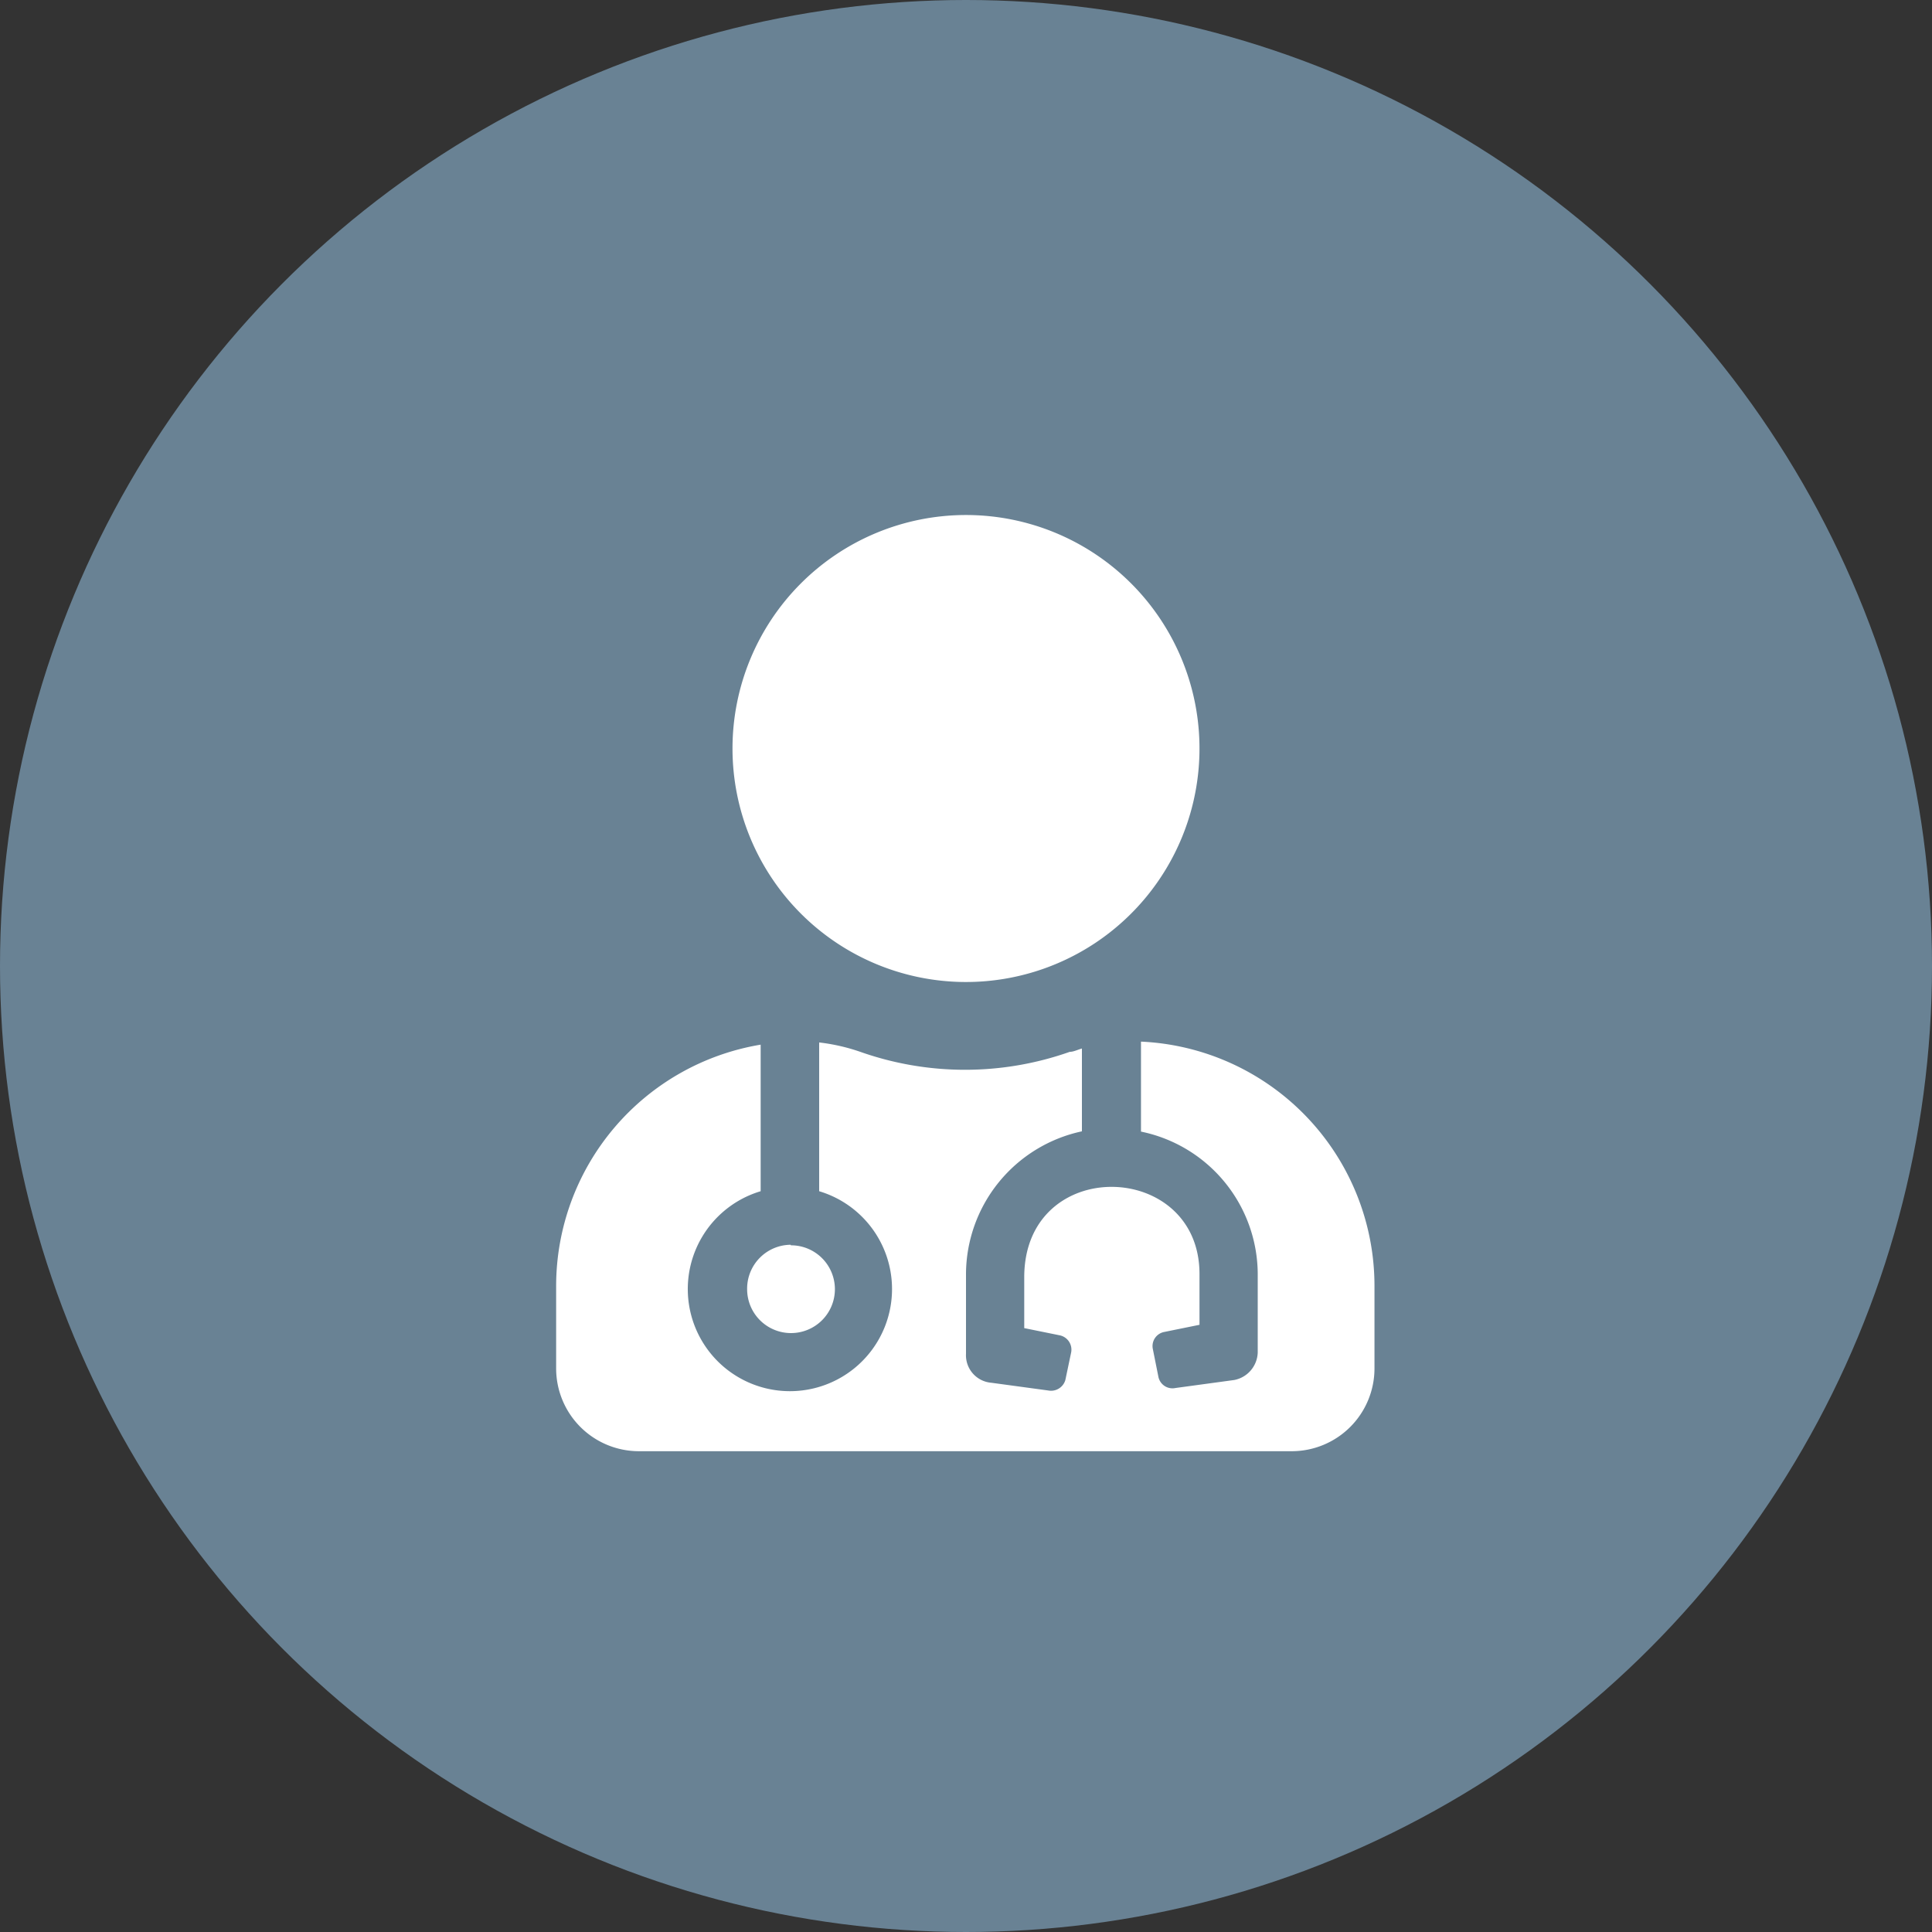
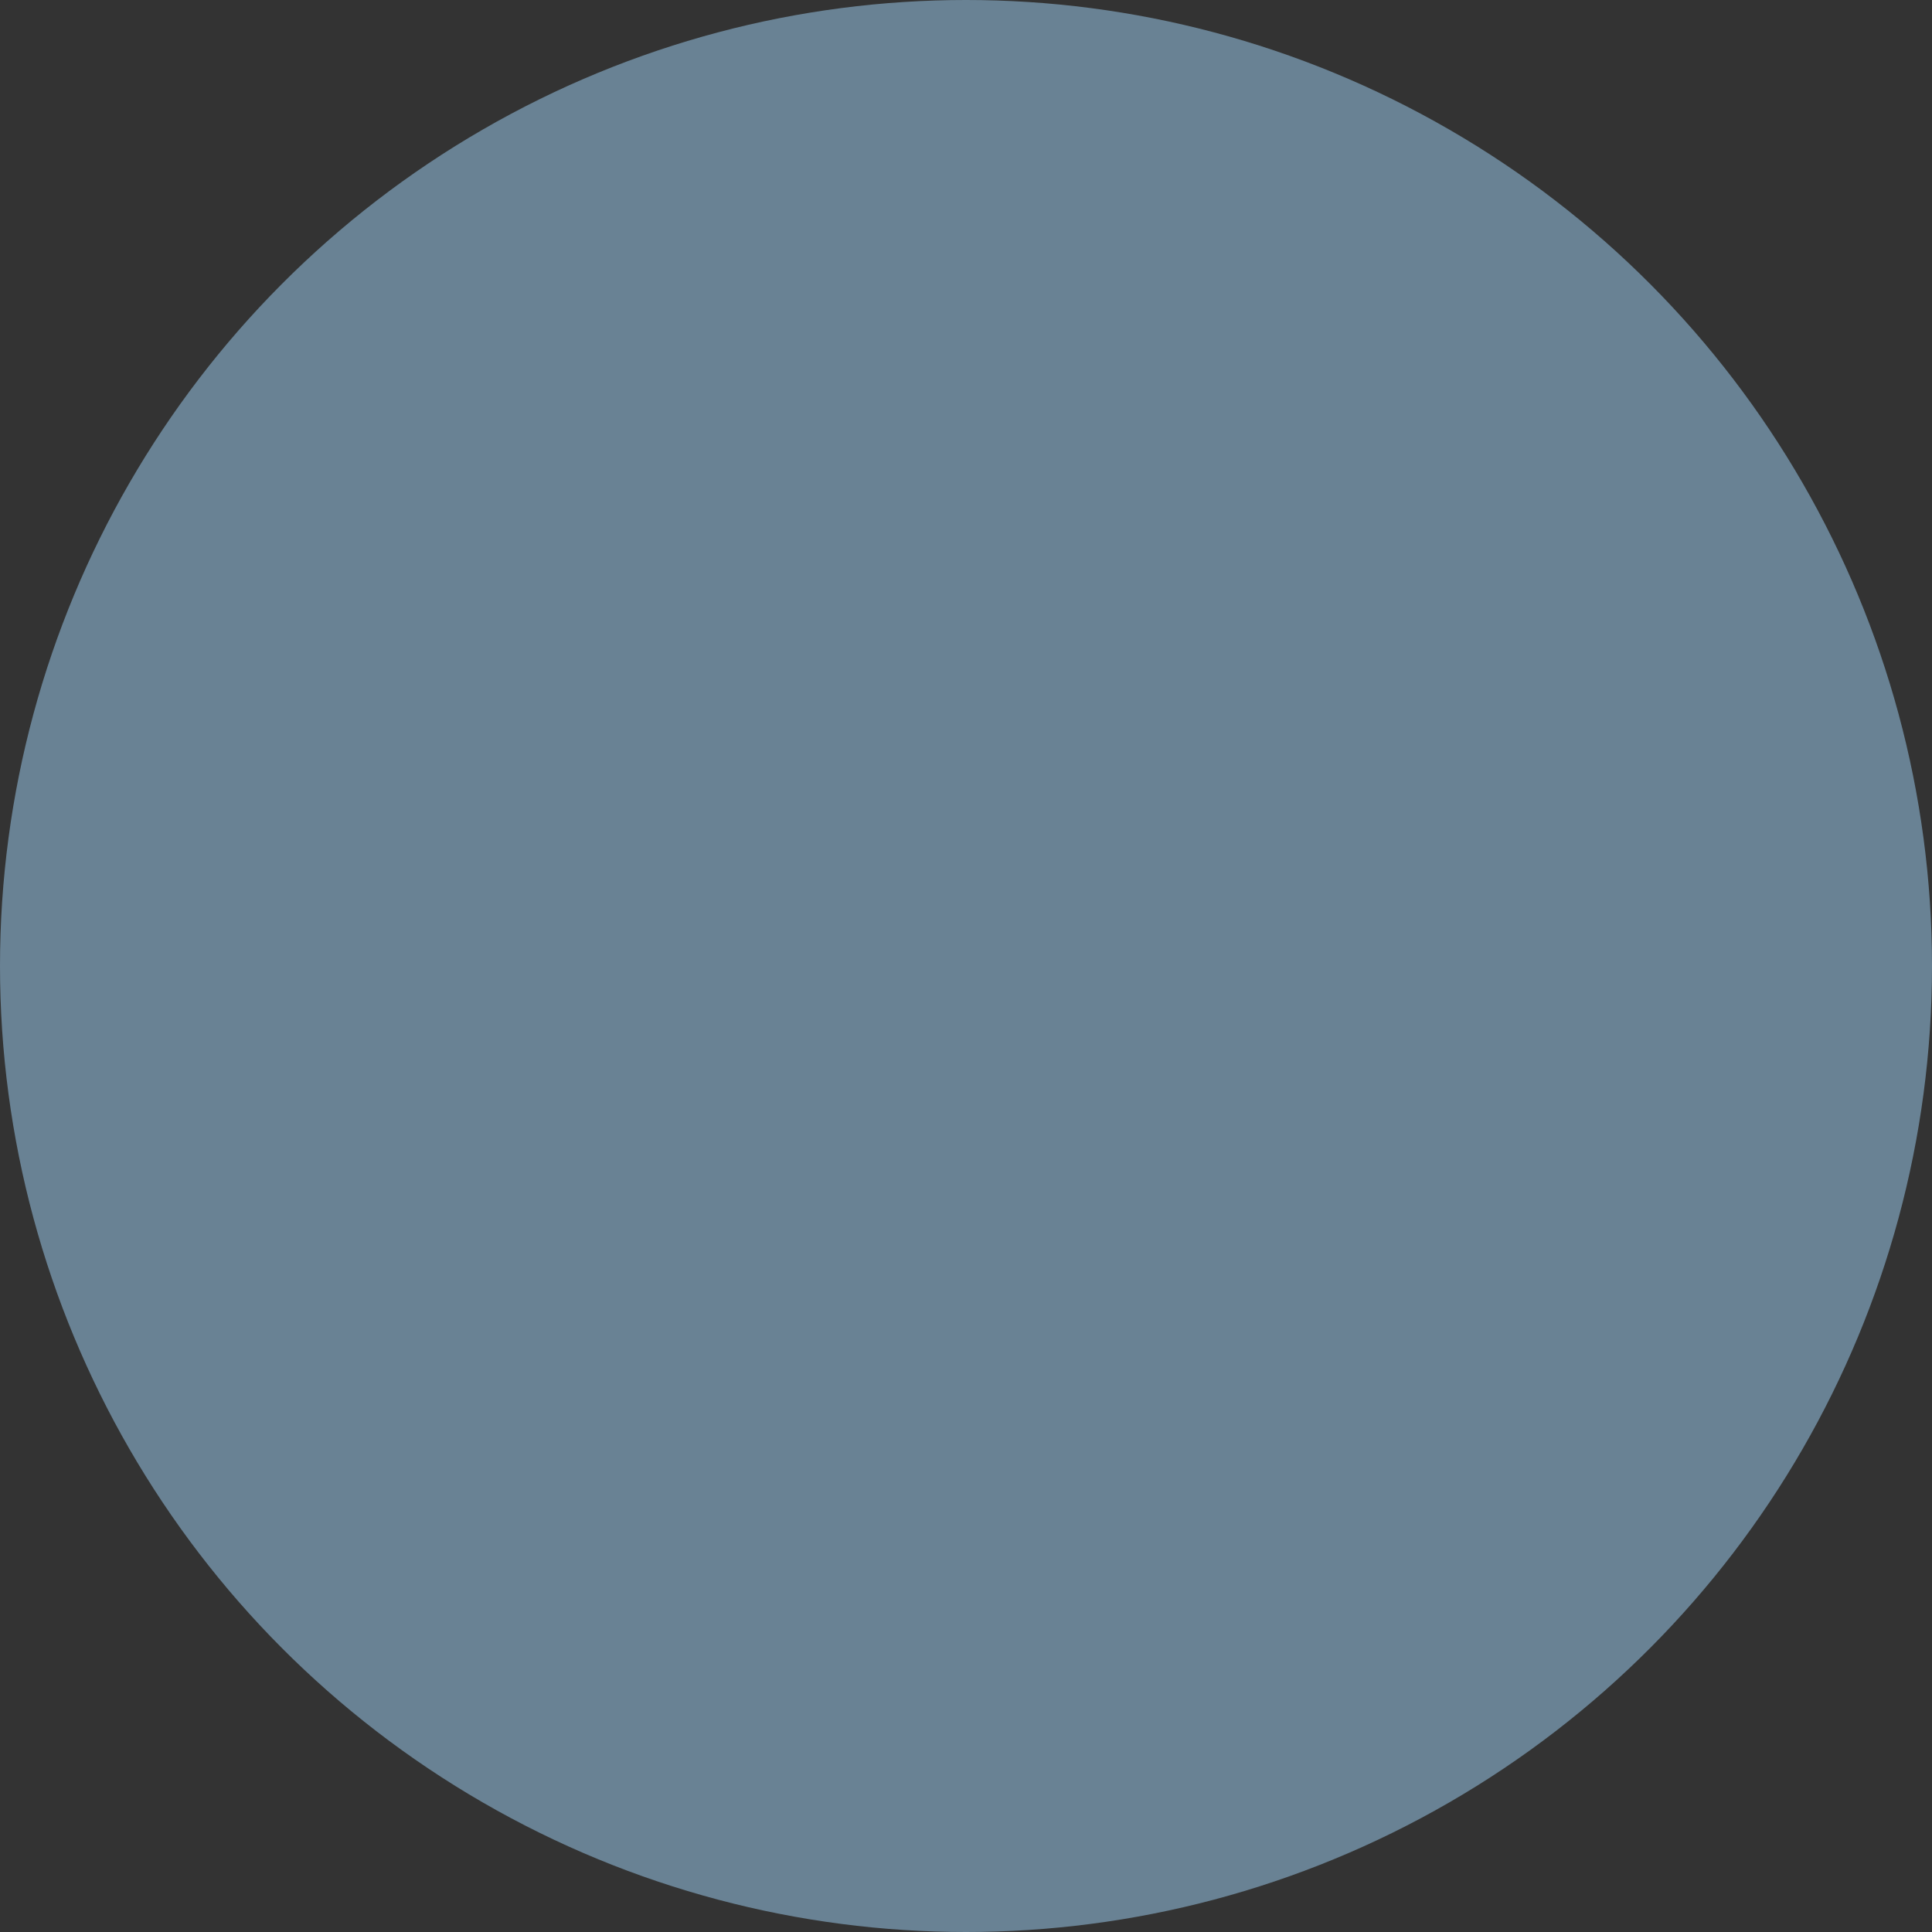
<svg xmlns="http://www.w3.org/2000/svg" viewBox="0 0 70 70">
  <rect x="0" y="0" width="70" height="70" fill="#333333" stroke="none" />
  <title>doc</title>
  <g id="Layer_2" data-name="Layer 2">
    <g id="Concept">
      <circle cx="35" cy="35" r="35" style="fill:#698294" />
-       <path d="M49.8,46.58v3a3,3,0,0,1-3,3H23.15a3,3,0,0,1-3-3v-3a8.87,8.87,0,0,1,7.41-8.73v5.31a3.7,3.7,0,1,0,2.12,0V37.77a7,7,0,0,1,1.49.34,11.4,11.4,0,0,0,7.59,0c.14,0,.29-.08.44-.12v3A5.31,5.31,0,0,0,35,46.16v2.89a1,1,0,0,0,.92,1.05l2.06.28A.54.54,0,0,0,38.6,50l.21-1a.53.53,0,0,0-.42-.62l-1.28-.26V46.28c0-4.43,6.35-4.27,6.35-.12V48l-1.28.26a.52.52,0,0,0-.41.62l.2,1a.52.52,0,0,0,.62.41L44.72,50a1.05,1.05,0,0,0,.85-1V46.16A5.29,5.29,0,0,0,41.34,41V37.74A8.86,8.86,0,0,1,49.8,46.58ZM26.54,27.12A8.46,8.46,0,1,1,35,35.58,8.46,8.46,0,0,1,26.54,27.12Zm2.11,18a1.59,1.59,0,1,1-1.58,1.59A1.59,1.59,0,0,1,28.65,45.1Z" style="fill:#fff" />
    </g>
  </g>
</svg>